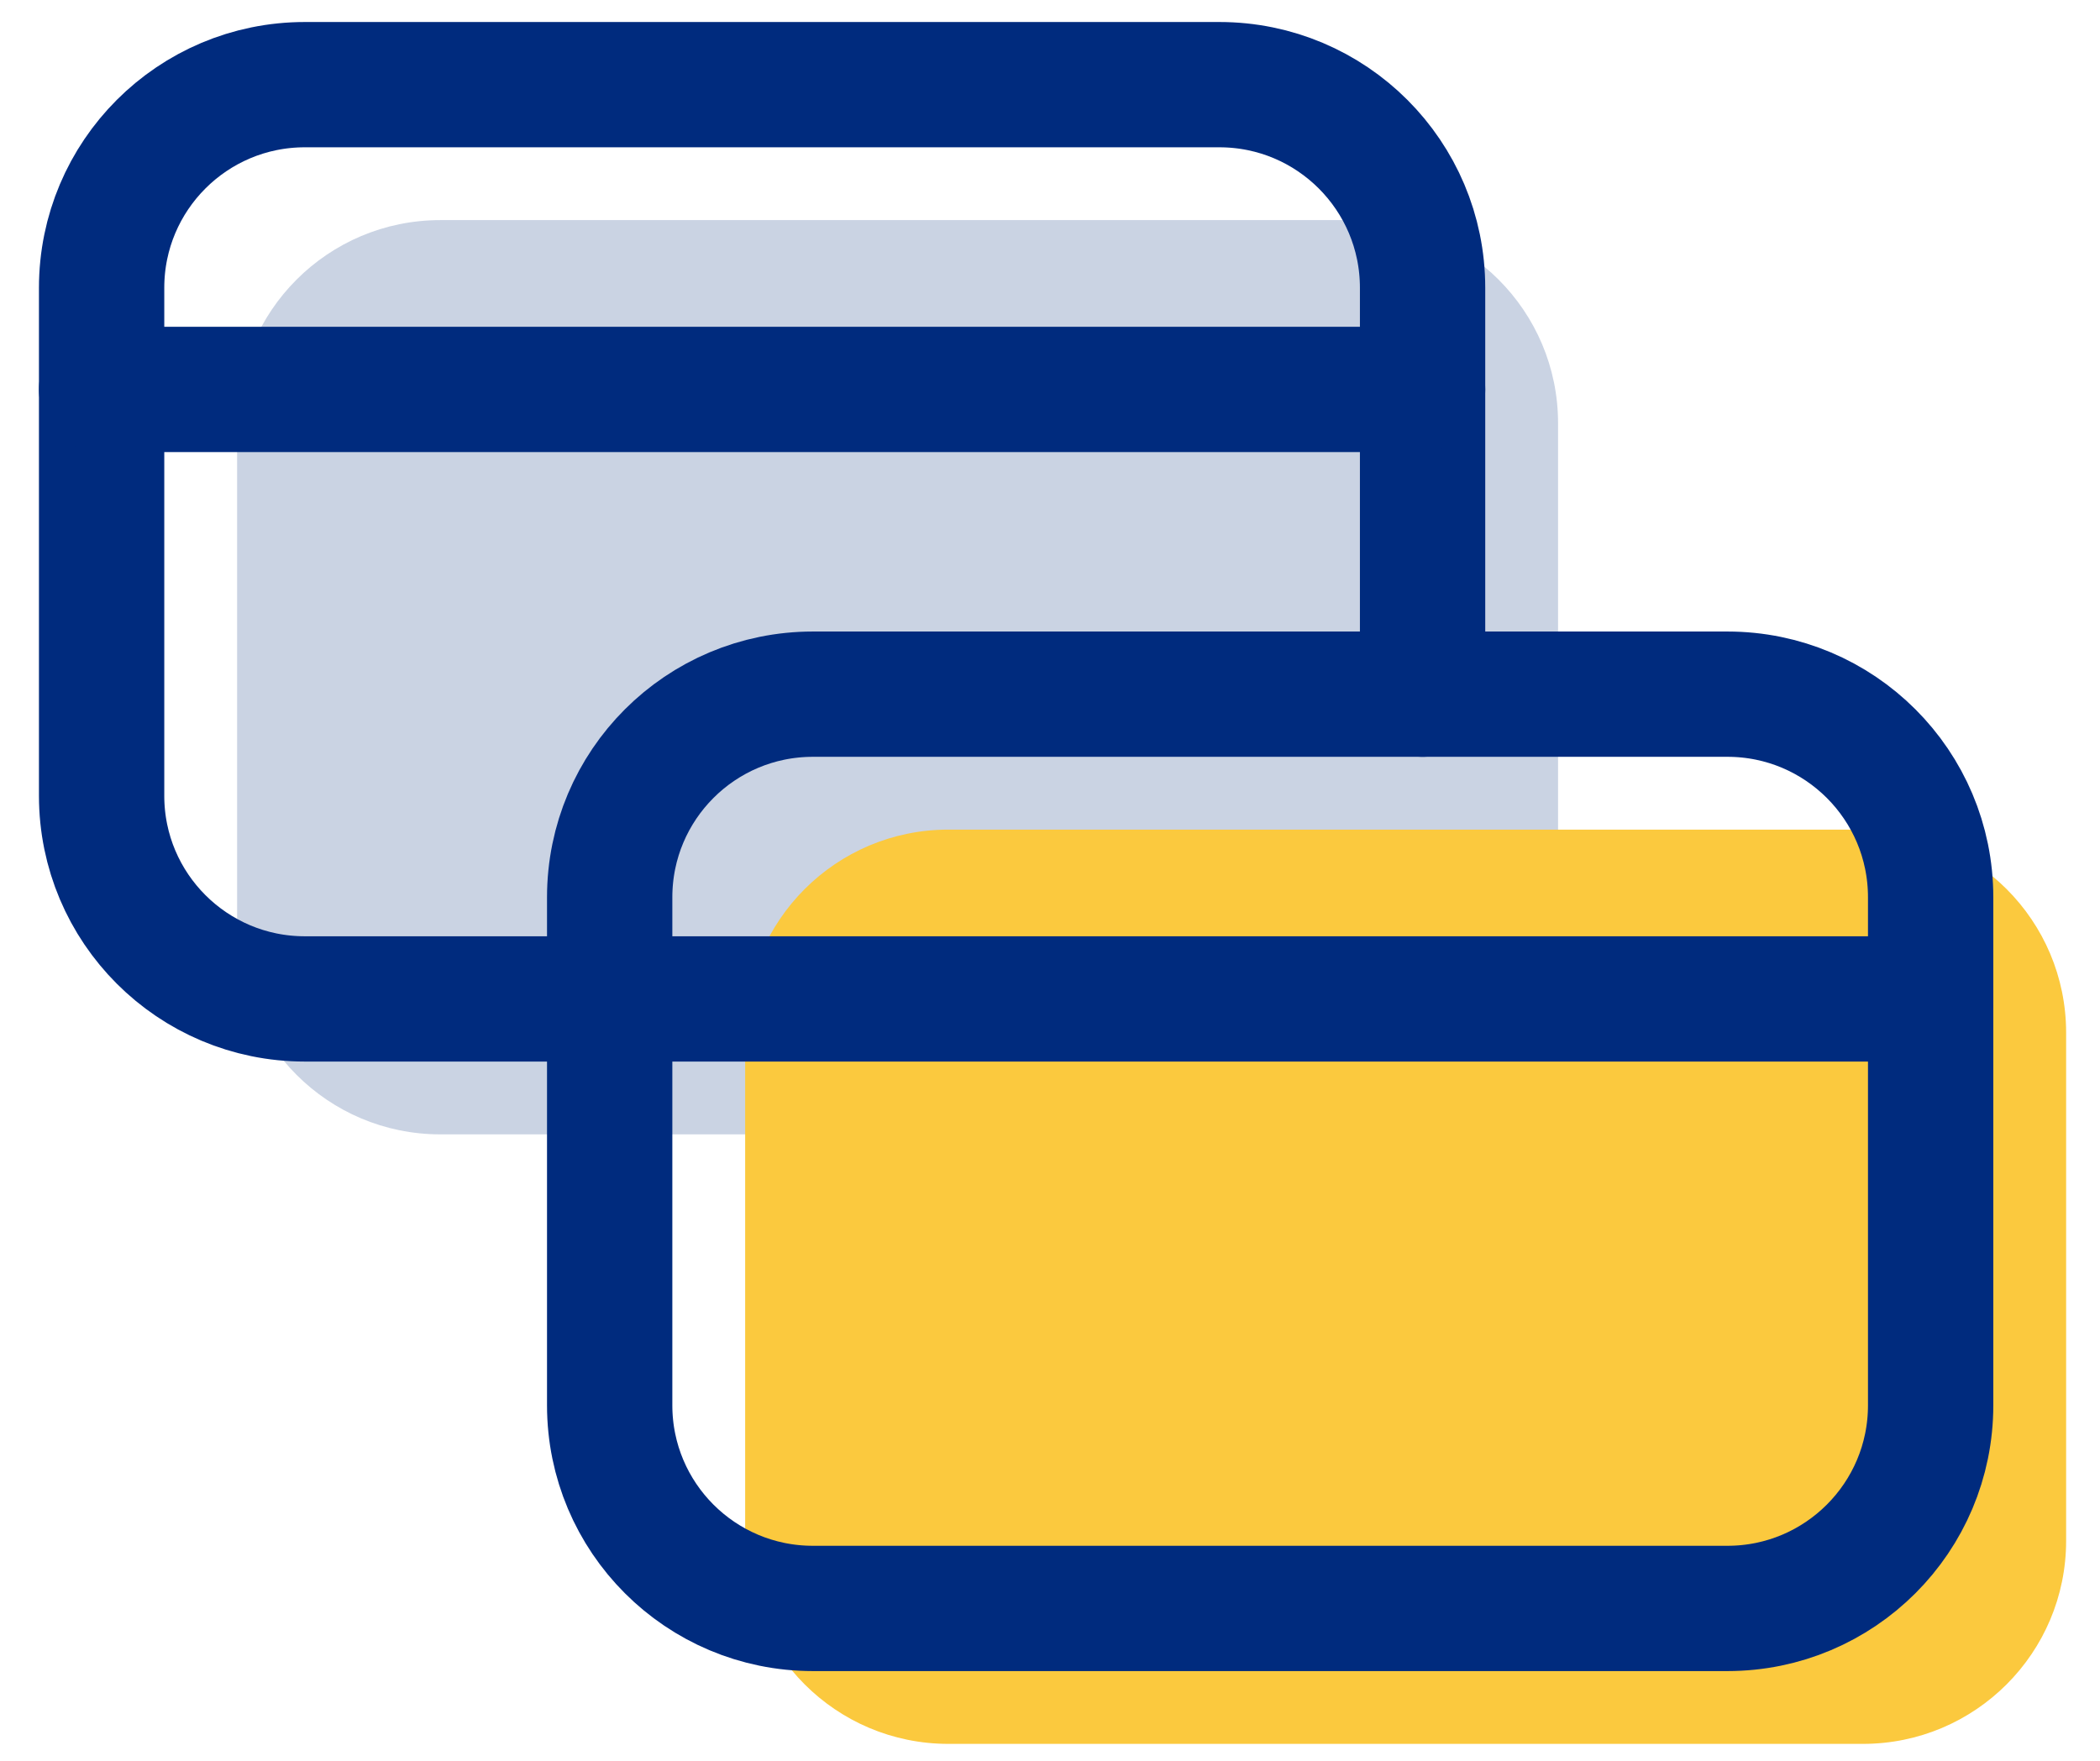
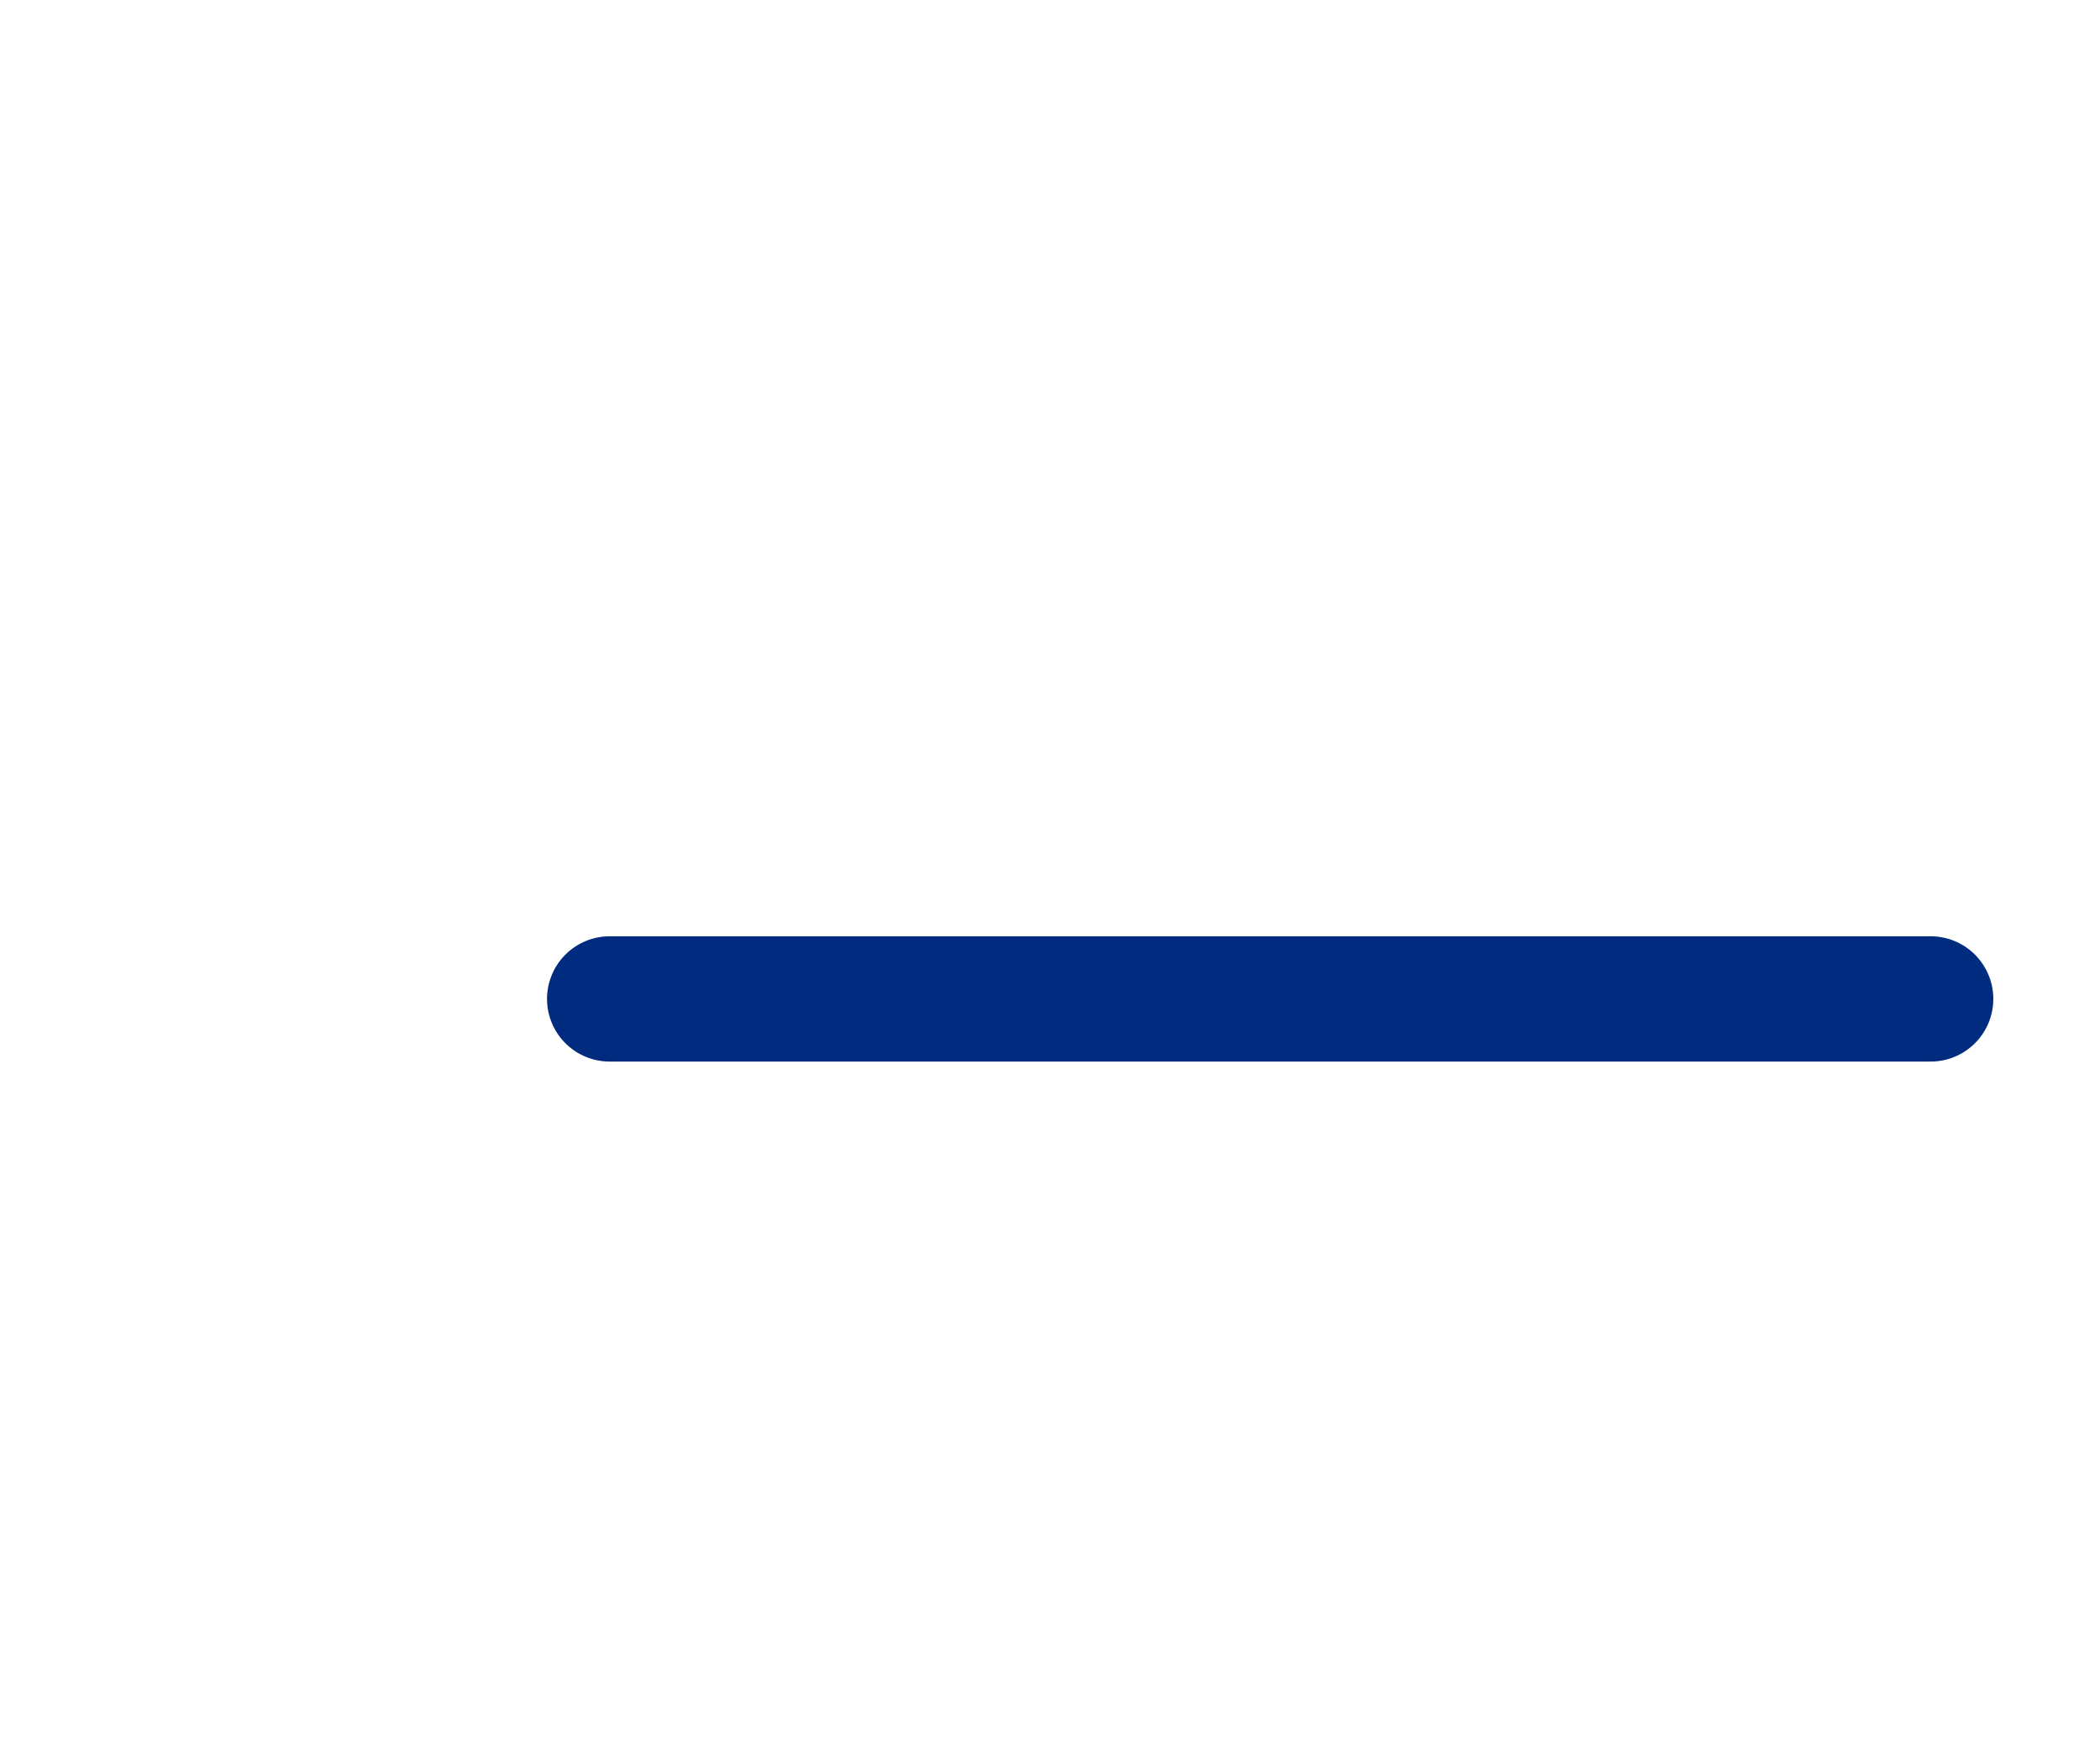
<svg xmlns="http://www.w3.org/2000/svg" width="31px" height="26px" viewBox="0 0 31 26" version="1.1">
  <title>Group 9</title>
  <g id="Symbols" stroke="none" stroke-width="1" fill="none" fill-rule="evenodd">
    <g id="Featured-Rates-Copy-5" transform="translate(-704, -195)">
      <g id="Group-18" transform="translate(641, 196.25)">
        <g id="Group-9" transform="translate(64.5, 0)">
-           <path d="M21.5,11 L21.5,5 C21.5,3.342 20.157,2 18.5,2 L5,2 C3.342,2 2,3.342 2,5 L2,12.5 C2,14.158 3.342,15.5 5,15.5 L9.5,15.5" id="Stroke-1" fill="#CAD3E3" />
-           <path d="M26,24.5 L12.5,24.5 C10.842,24.5 9.5,23.157 9.5,21.5 L9.5,14 C9.5,12.342 10.842,11 12.5,11 L26,11 C27.657,11 29,12.342 29,14 L29,21.5 C29,23.157 27.657,24.5 26,24.5 Z" id="Stroke-3" fill="#FBC93E" />
-           <path d="M19.5,9 L19.5,3 C19.5,1.343 18.157,0 16.5,0 L3,0 C1.343,0 0,1.343 0,3 L0,10.5 C0,12.158 1.343,13.5 3,13.5 L7.5,13.5" id="Stroke-1" stroke="#002B7E" stroke-width="1.85" stroke-linecap="round" stroke-linejoin="round" />
-           <path d="M24,22.5 L10.5,22.5 C8.842,22.5 7.5,21.157 7.5,19.5 L7.5,12 C7.5,10.342 8.842,9 10.5,9 L24,9 C25.657,9 27,10.342 27,12 L27,19.5 C27,21.157 25.657,22.5 24,22.5 Z" id="Stroke-3" stroke="#002B7E" stroke-width="1.85" stroke-linecap="round" stroke-linejoin="round" />
-           <line x1="19.5" y1="4.5" x2="0" y2="4.5" id="Stroke-5" stroke="#002B7E" stroke-width="1.85" stroke-linecap="round" stroke-linejoin="round" />
          <line x1="7.5" y1="13.5" x2="27" y2="13.5" id="Stroke-7" stroke="#002B7E" stroke-width="1.85" stroke-linecap="round" stroke-linejoin="round" />
        </g>
      </g>
    </g>
  </g>
</svg>